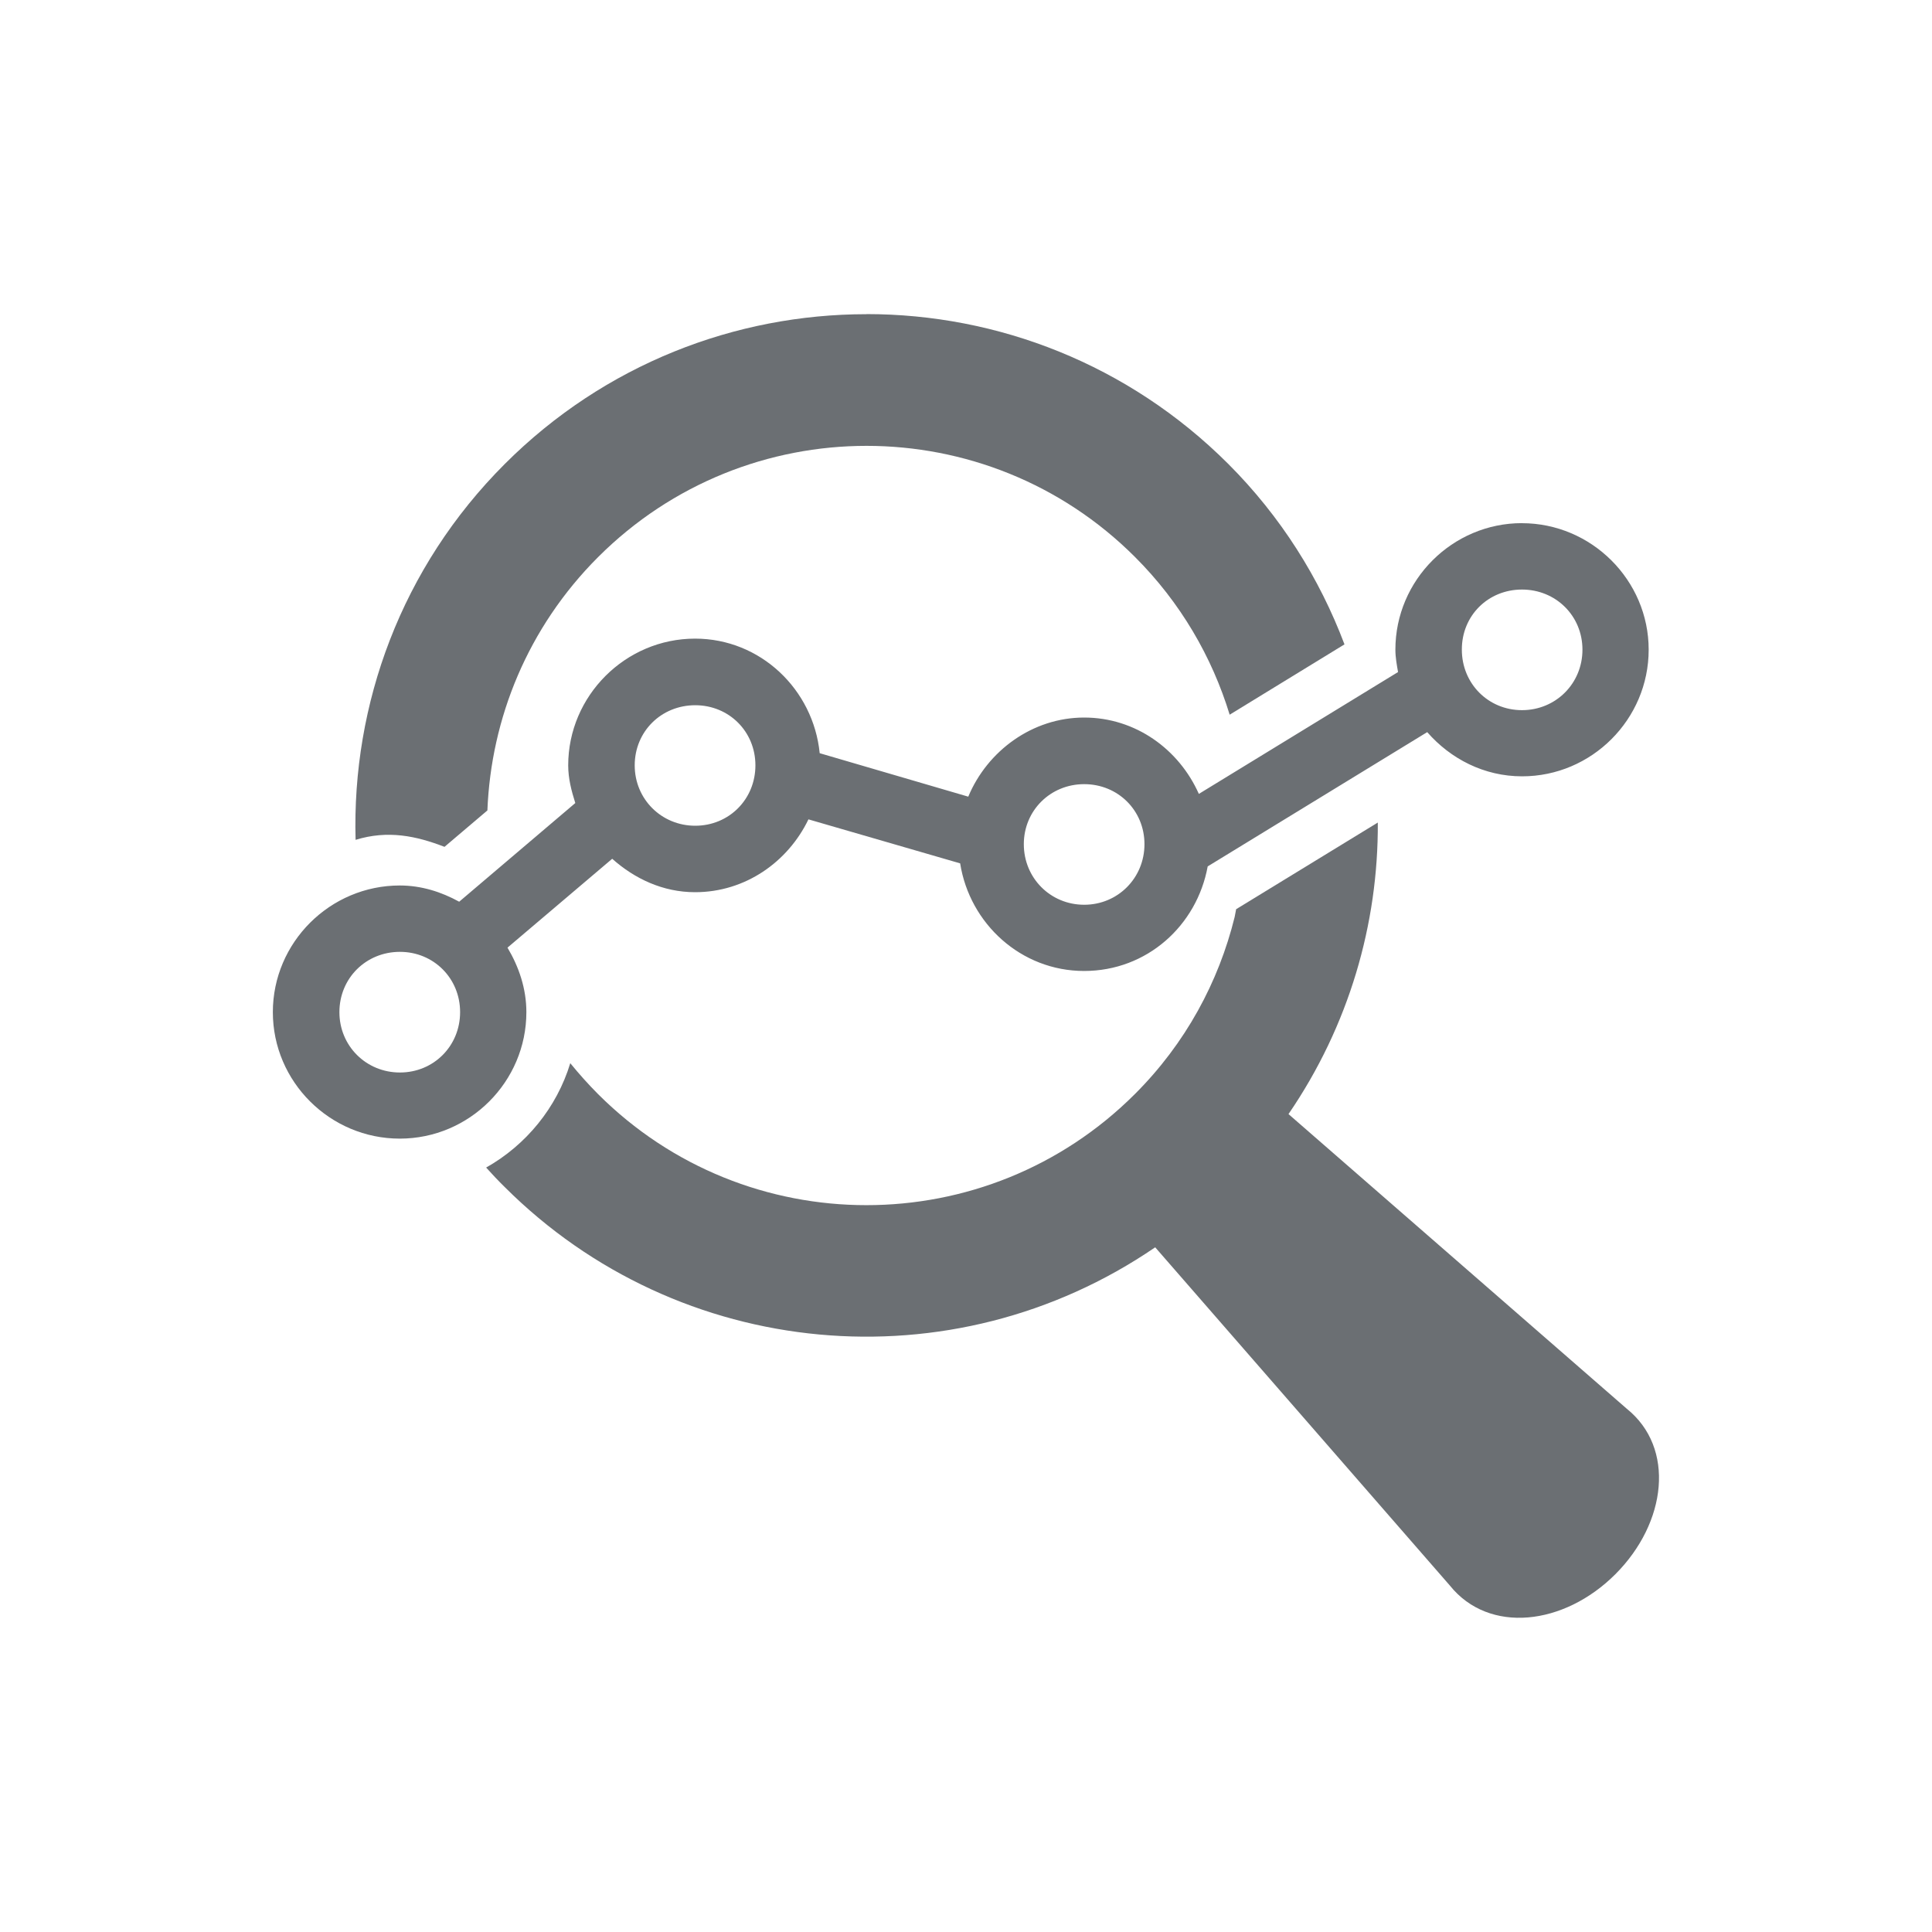
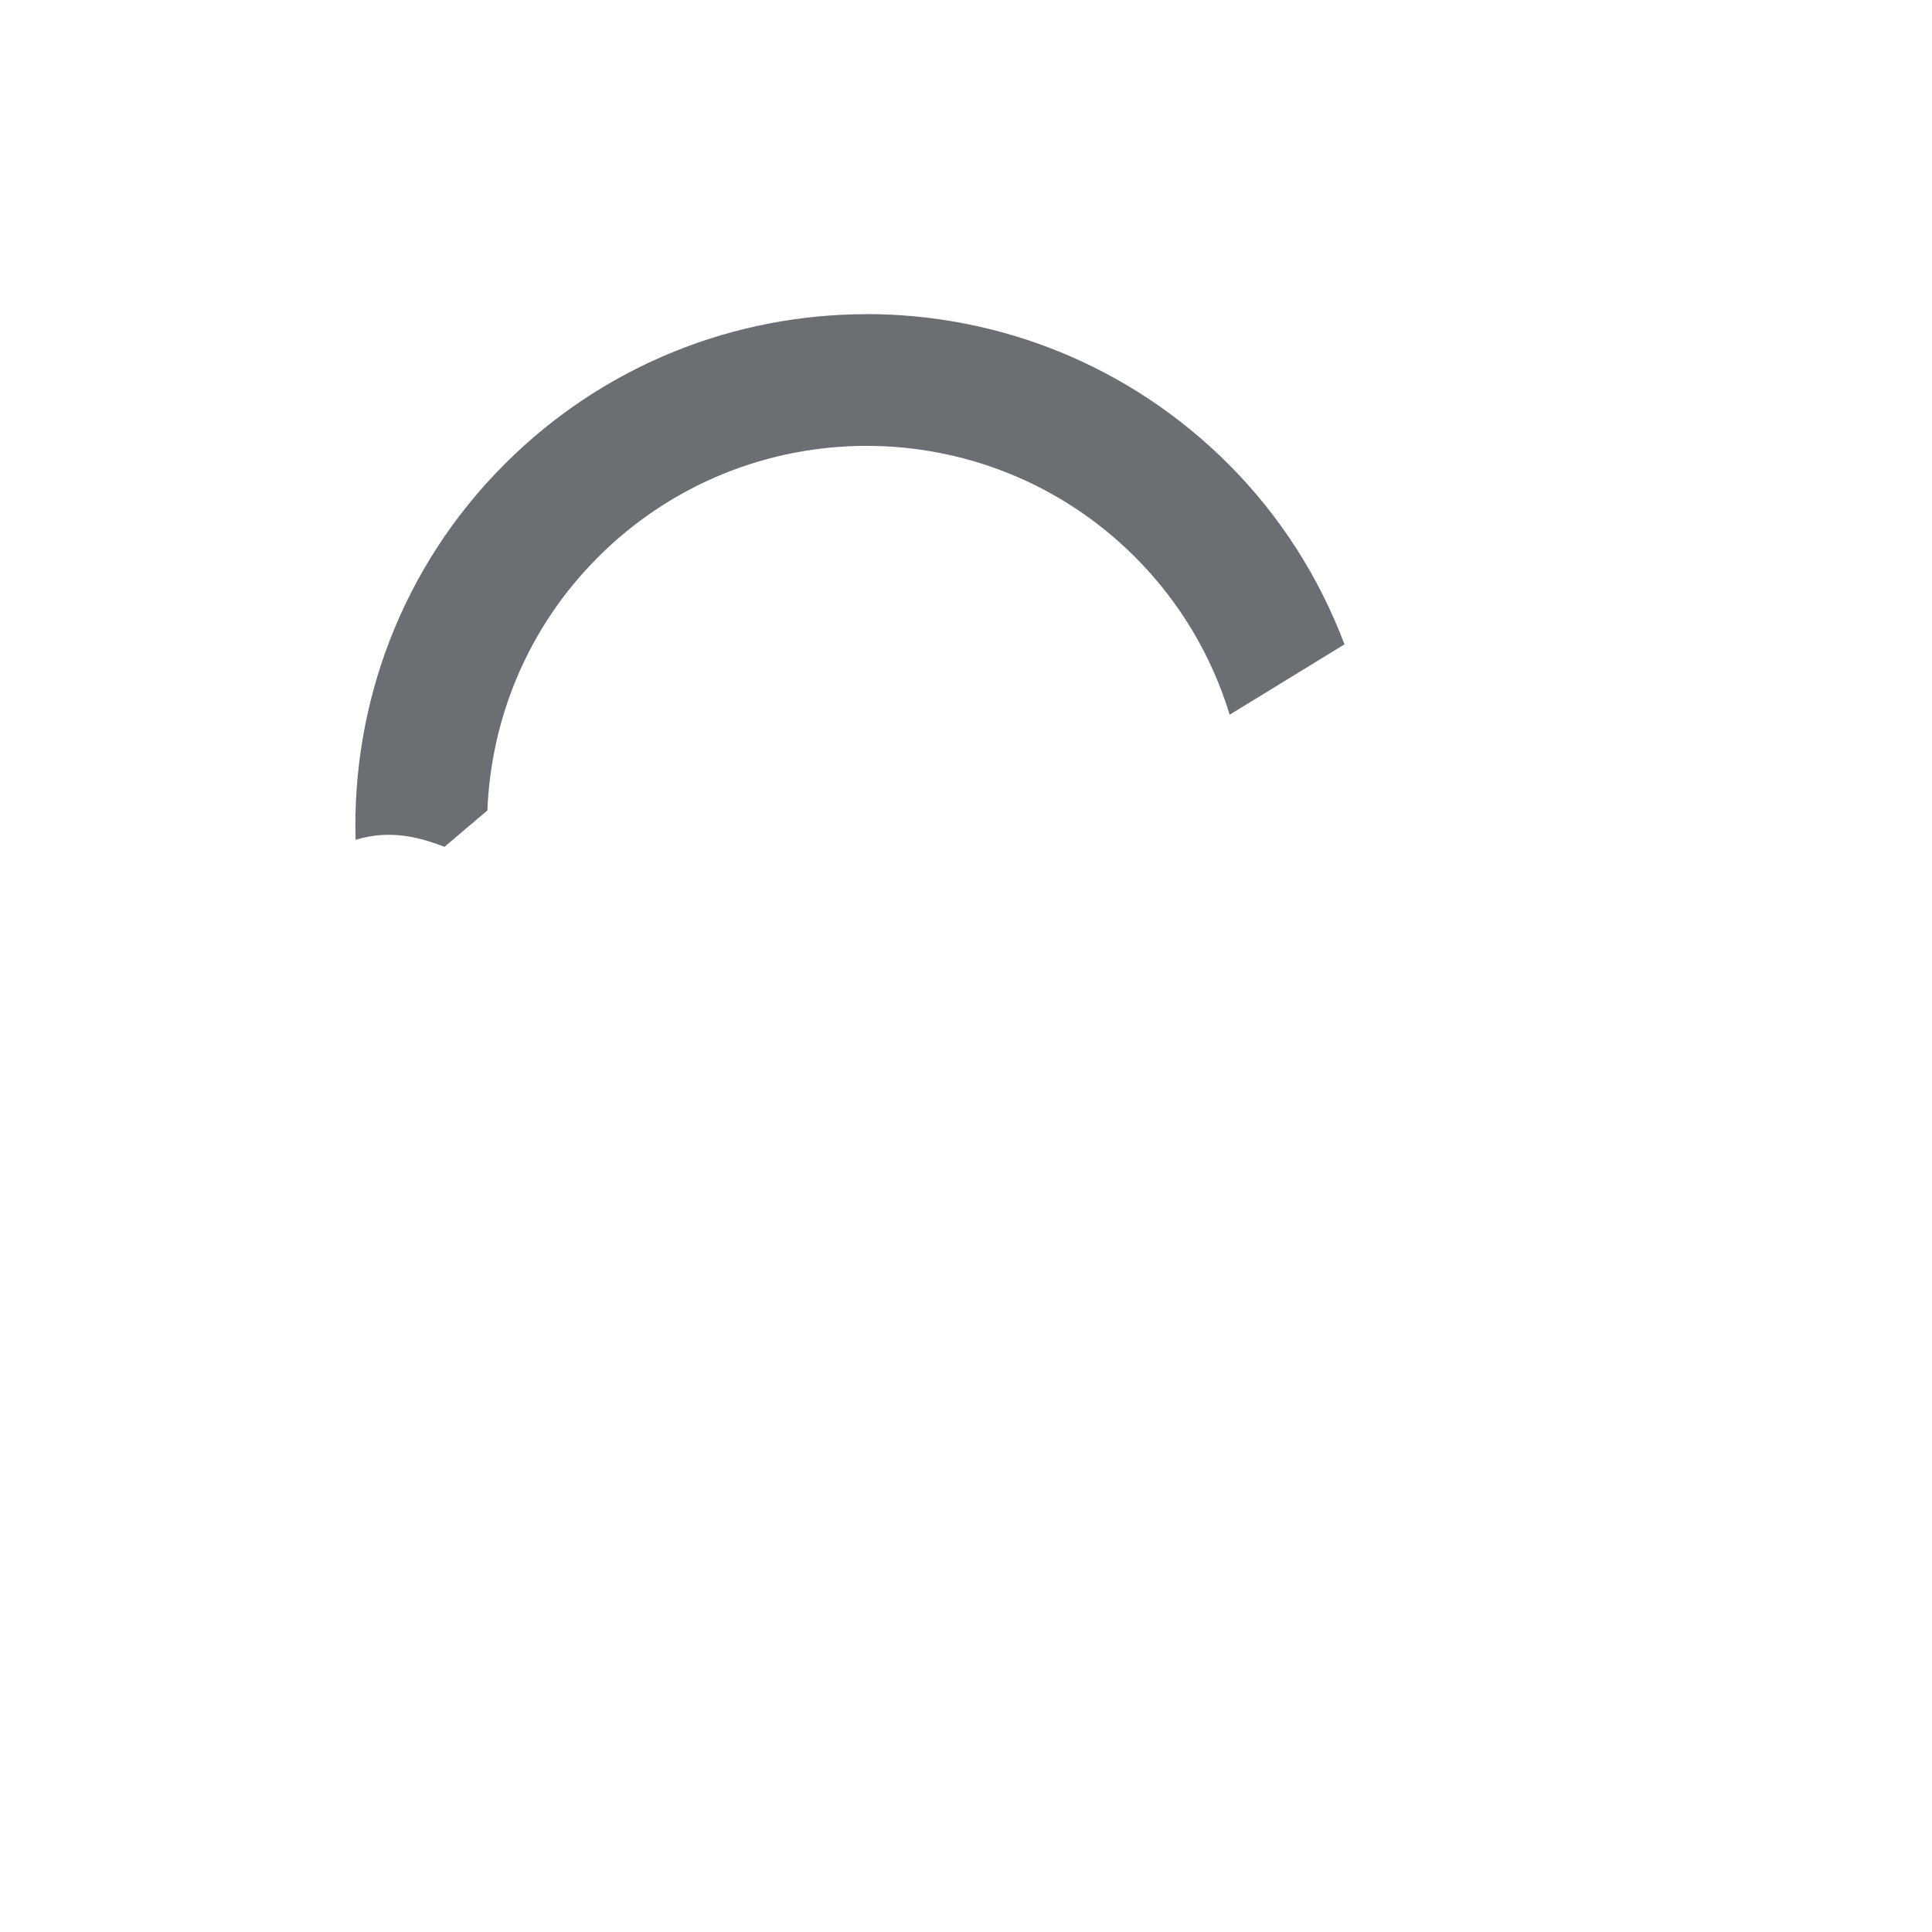
<svg xmlns="http://www.w3.org/2000/svg" viewBox="0 0 400 400" data-name="Layer 1" id="Layer_1">
  <defs>
    <style>
      .cls-1 {
        fill: #6b6f73;
      }
    </style>
  </defs>
  <path d="M179.4,65.05c-27.11,0-54.22,10.34-74.89,31.01-21.44,21.43-31.68,49.76-30.89,77.82,6.7-2.06,12.56-.81,18.41,1.45l8.88-7.54c.76-19.06,8.35-37.88,22.91-52.44,15.35-15.35,35.48-23.04,55.58-23.04s40.24,7.66,55.59,23.01c9.45,9.44,15.95,20.71,19.6,32.65l23.77-14.56c-5.16-13.68-13.18-26.48-24.07-37.37-20.69-20.66-47.78-31.01-74.89-31.01Z" class="cls-1" />
-   <path d="M285.26,170.3l-29.33,17.94-.31,1.62c-3.31,13.42-10.14,26.15-20.63,36.63-30.71,30.7-80.51,30.7-111.2,0-2.04-2.05-3.93-4.17-5.72-6.37-2.81,9.23-9.16,16.95-17.42,21.61,1.23,1.36,2.5,2.72,3.85,4.04,36.05,35.99,92.62,41.24,134.67,12.47l61.01,70.03c8.09,10.08,23.62,8.3,34.27-2.35,10.66-10.67,12.43-26.17,2.35-34.26l-70.03-61c12.54-18.32,18.61-39.42,18.49-60.37Z" class="cls-1" />
-   <path d="M82.8,197.07c6.98,0,12.46,5.47,12.46,12.48s-5.47,12.5-12.46,12.5-12.53-5.49-12.53-12.5,5.49-12.48,12.53-12.48ZM224.47,162.35c7,0,12.48,5.44,12.48,12.43s-5.5,12.54-12.48,12.54-12.5-5.53-12.5-12.54c0-6.98,5.51-12.43,12.5-12.43ZM143.94,146.01c6.98,0,12.46,5.43,12.46,12.45s-5.47,12.5-12.46,12.5-12.53-5.51-12.53-12.5c0-7.03,5.51-12.45,12.53-12.45ZM315.11,122.06c7.01,0,12.52,5.44,12.52,12.45s-5.53,12.52-12.52,12.52-12.45-5.51-12.45-12.52c-.03-7.03,5.42-12.45,12.45-12.45ZM315.11,108.31c-14.41,0-26.21,11.79-26.21,26.19,0,1.61.29,3.14.55,4.64l-41.24,25.23c-4.09-9.2-13.07-15.81-23.75-15.81s-20.03,6.88-23.99,16.38l-30.76-9c-1.32-13.2-12.26-23.72-25.8-23.72-14.43,0-26.27,11.84-26.27,26.24,0,2.74.68,5.31,1.47,7.8l-24.04,20.43c-3.69-2.03-7.82-3.36-12.3-3.36-14.44,0-26.28,11.79-26.28,26.22s11.84,26.19,26.28,26.19,26.21-11.79,26.21-26.19c0-4.89-1.56-9.4-3.91-13.35l21.68-18.4c4.64,4.13,10.5,6.92,17.16,6.92,10.39,0,19.22-6.26,23.47-15.08l31.41,9.11c1.97,12.51,12.63,22.28,25.66,22.28s23.35-9.41,25.59-21.65l45.45-27.8c4.83,5.53,11.78,9.15,19.64,9.15,14.41,0,26.21-11.79,26.21-26.22,0-14.39-11.84-26.19-26.25-26.19Z" class="cls-1" />
</svg>